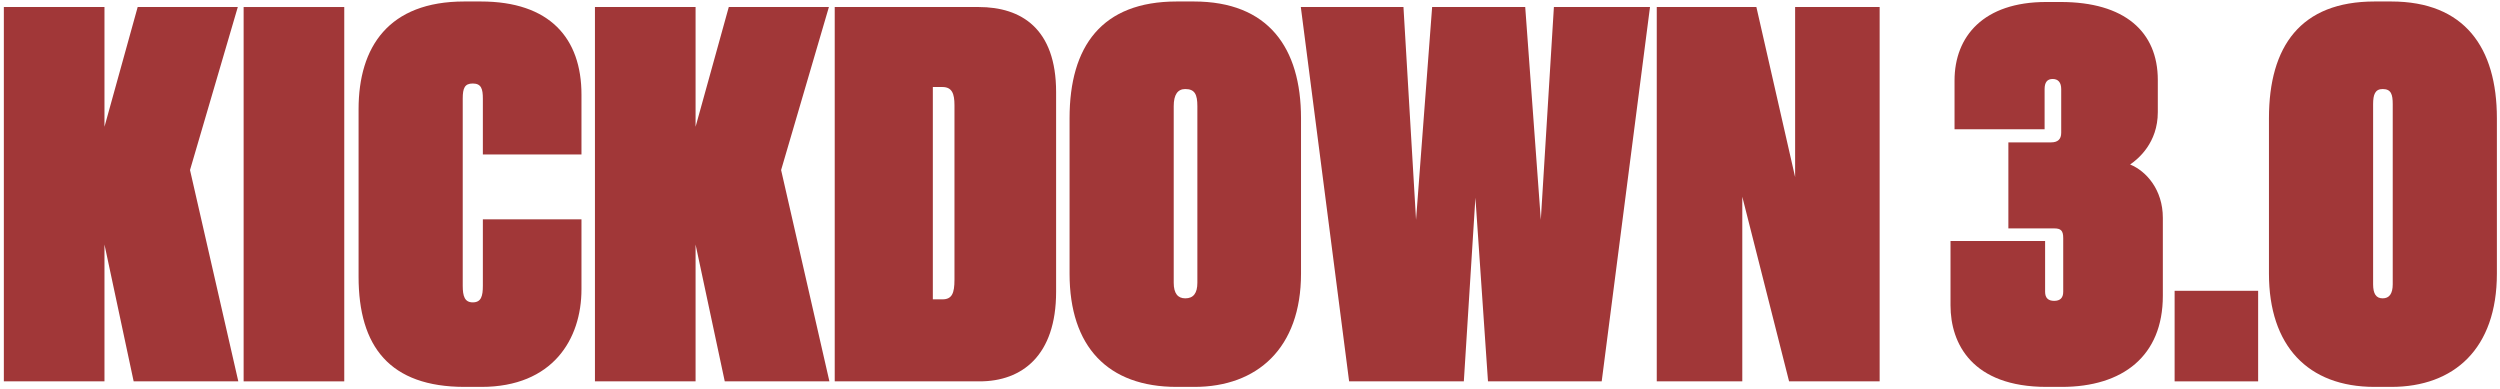
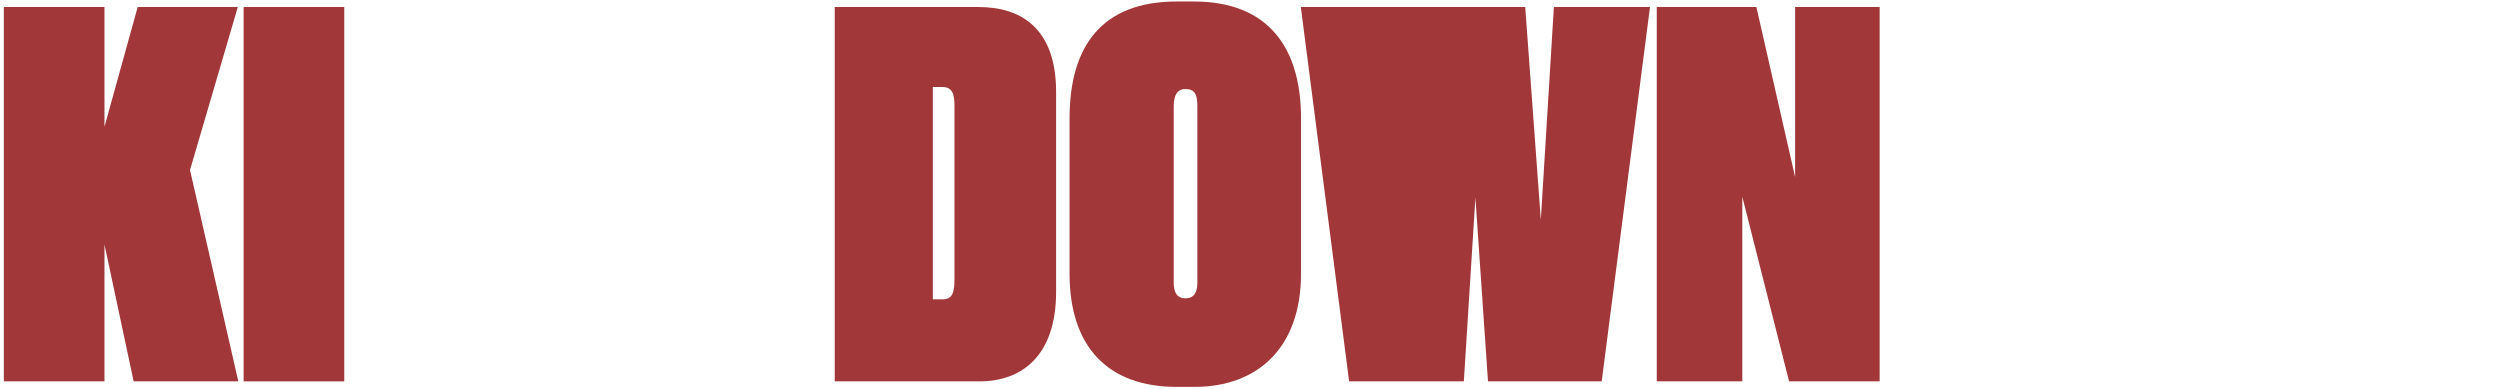
<svg xmlns="http://www.w3.org/2000/svg" width="636" height="99" viewBox="0 0 636 99" fill="none">
  <path d="M26.578 62.203V97.019H0.979V1.787H26.578V32.251L35.026 1.787H60.498L48.339 43.259L60.627 97.019H34.002L26.578 62.203Z" fill="#A13738" />
  <path d="M87.579 1.787V97.019H61.978V1.787H87.579Z" fill="#A13738" />
-   <path d="M122.839 72.699V55.803H147.927V73.595C147.927 86.267 140.631 98.427 122.455 98.427H118.231C99.159 98.427 91.222 88.187 91.222 70.395V27.771C91.222 11.899 98.903 0.379 118.103 0.379H122.327C139.863 0.379 147.927 9.723 147.927 24.059V39.291H122.839V25.083C122.839 22.651 122.455 21.243 120.279 21.243C118.231 21.243 117.719 22.395 117.719 25.083V72.699C117.719 75.387 118.231 76.923 120.279 76.923C122.455 76.923 122.839 75.259 122.839 72.699Z" fill="#A13738" />
-   <path d="M176.954 62.203V97.019H151.354V1.787H176.954V32.251L185.402 1.787H210.874L198.714 43.259L211.002 97.019H184.378L176.954 62.203Z" fill="#A13738" />
  <path d="M212.354 97.019V1.787H248.962C259.842 1.787 268.674 7.291 268.674 23.419V74.235C268.674 90.491 259.97 97.019 249.218 97.019H212.354ZM237.314 22.139V76.155H239.746C242.178 76.155 242.818 74.619 242.818 71.163V26.747C242.818 23.803 242.178 22.139 239.746 22.139H237.314Z" fill="#A13738" />
  <path d="M330.978 30.075V69.627C330.978 88.571 319.842 98.427 303.842 98.427H299.362C281.826 98.427 272.098 88.187 272.098 69.627V30.075C272.098 11.771 280.29 0.379 299.362 0.379H303.714C322.658 0.379 330.978 12.155 330.978 30.075ZM304.61 71.931V27.003C304.61 24.059 303.97 22.651 301.538 22.651C299.618 22.651 298.594 24.059 298.594 27.003V71.931C298.594 74.619 299.618 75.899 301.538 75.899C303.586 75.899 304.61 74.619 304.61 71.931Z" fill="#A13738" />
-   <path d="M364.336 1.787H388.016L391.984 55.931L395.312 1.787H419.76L407.472 97.019H378.544L375.344 50.299L372.4 97.019H343.216L330.928 1.787H357.04L360.24 55.931L364.336 1.787Z" fill="#A13738" />
+   <path d="M364.336 1.787H388.016L391.984 55.931L395.312 1.787H419.76L407.472 97.019H378.544L375.344 50.299L372.4 97.019H343.216L330.928 1.787H357.04L364.336 1.787Z" fill="#A13738" />
  <path d="M421.479 1.787H446.823L456.679 45.051V1.787H478.183V97.019H455.143L443.239 50.043V97.019H421.479V1.787Z" fill="#A13738" />
-   <path d="M520.147 32.891H497.235V20.475C497.235 9.211 504.659 0.507 520.531 0.507H524.242C540.498 0.507 548.947 8.059 548.947 20.347V28.539C548.947 36.347 543.954 40.443 541.906 41.851C546.002 43.515 550.227 48.251 550.227 55.419V75.259C550.227 90.619 539.987 98.427 524.499 98.427H520.659C501.715 98.427 496.211 87.419 496.211 77.691V61.307H520.275V74.235C520.275 75.771 521.042 76.539 522.578 76.539C524.114 76.539 524.883 75.771 524.883 74.235V60.539C524.883 58.619 524.242 58.107 522.578 58.107H510.931V36.219H521.811C523.475 36.219 524.371 35.451 524.371 33.787V22.651C524.371 20.987 523.603 20.091 522.195 20.091C520.787 20.091 520.147 20.987 520.147 22.651V32.891Z" fill="#A13738" />
-   <path d="M574.471 73.979V97.019H553.223V73.979H574.471Z" fill="#A13738" />
-   <path d="M635.207 30.075V69.627C635.207 88.699 624.327 98.427 608.327 98.427H604.103C587.079 98.427 577.223 87.931 577.223 69.627V30.075C577.223 11.771 585.287 0.379 604.103 0.379H608.327C627.015 0.379 635.207 12.155 635.207 30.075ZM608.711 72.315V26.491C608.711 24.059 608.327 22.651 606.151 22.651C604.231 22.651 603.719 24.059 603.719 26.491V72.315C603.719 74.747 604.487 75.899 606.151 75.899C607.815 75.899 608.711 74.747 608.711 72.315Z" fill="#A13738" />
</svg>